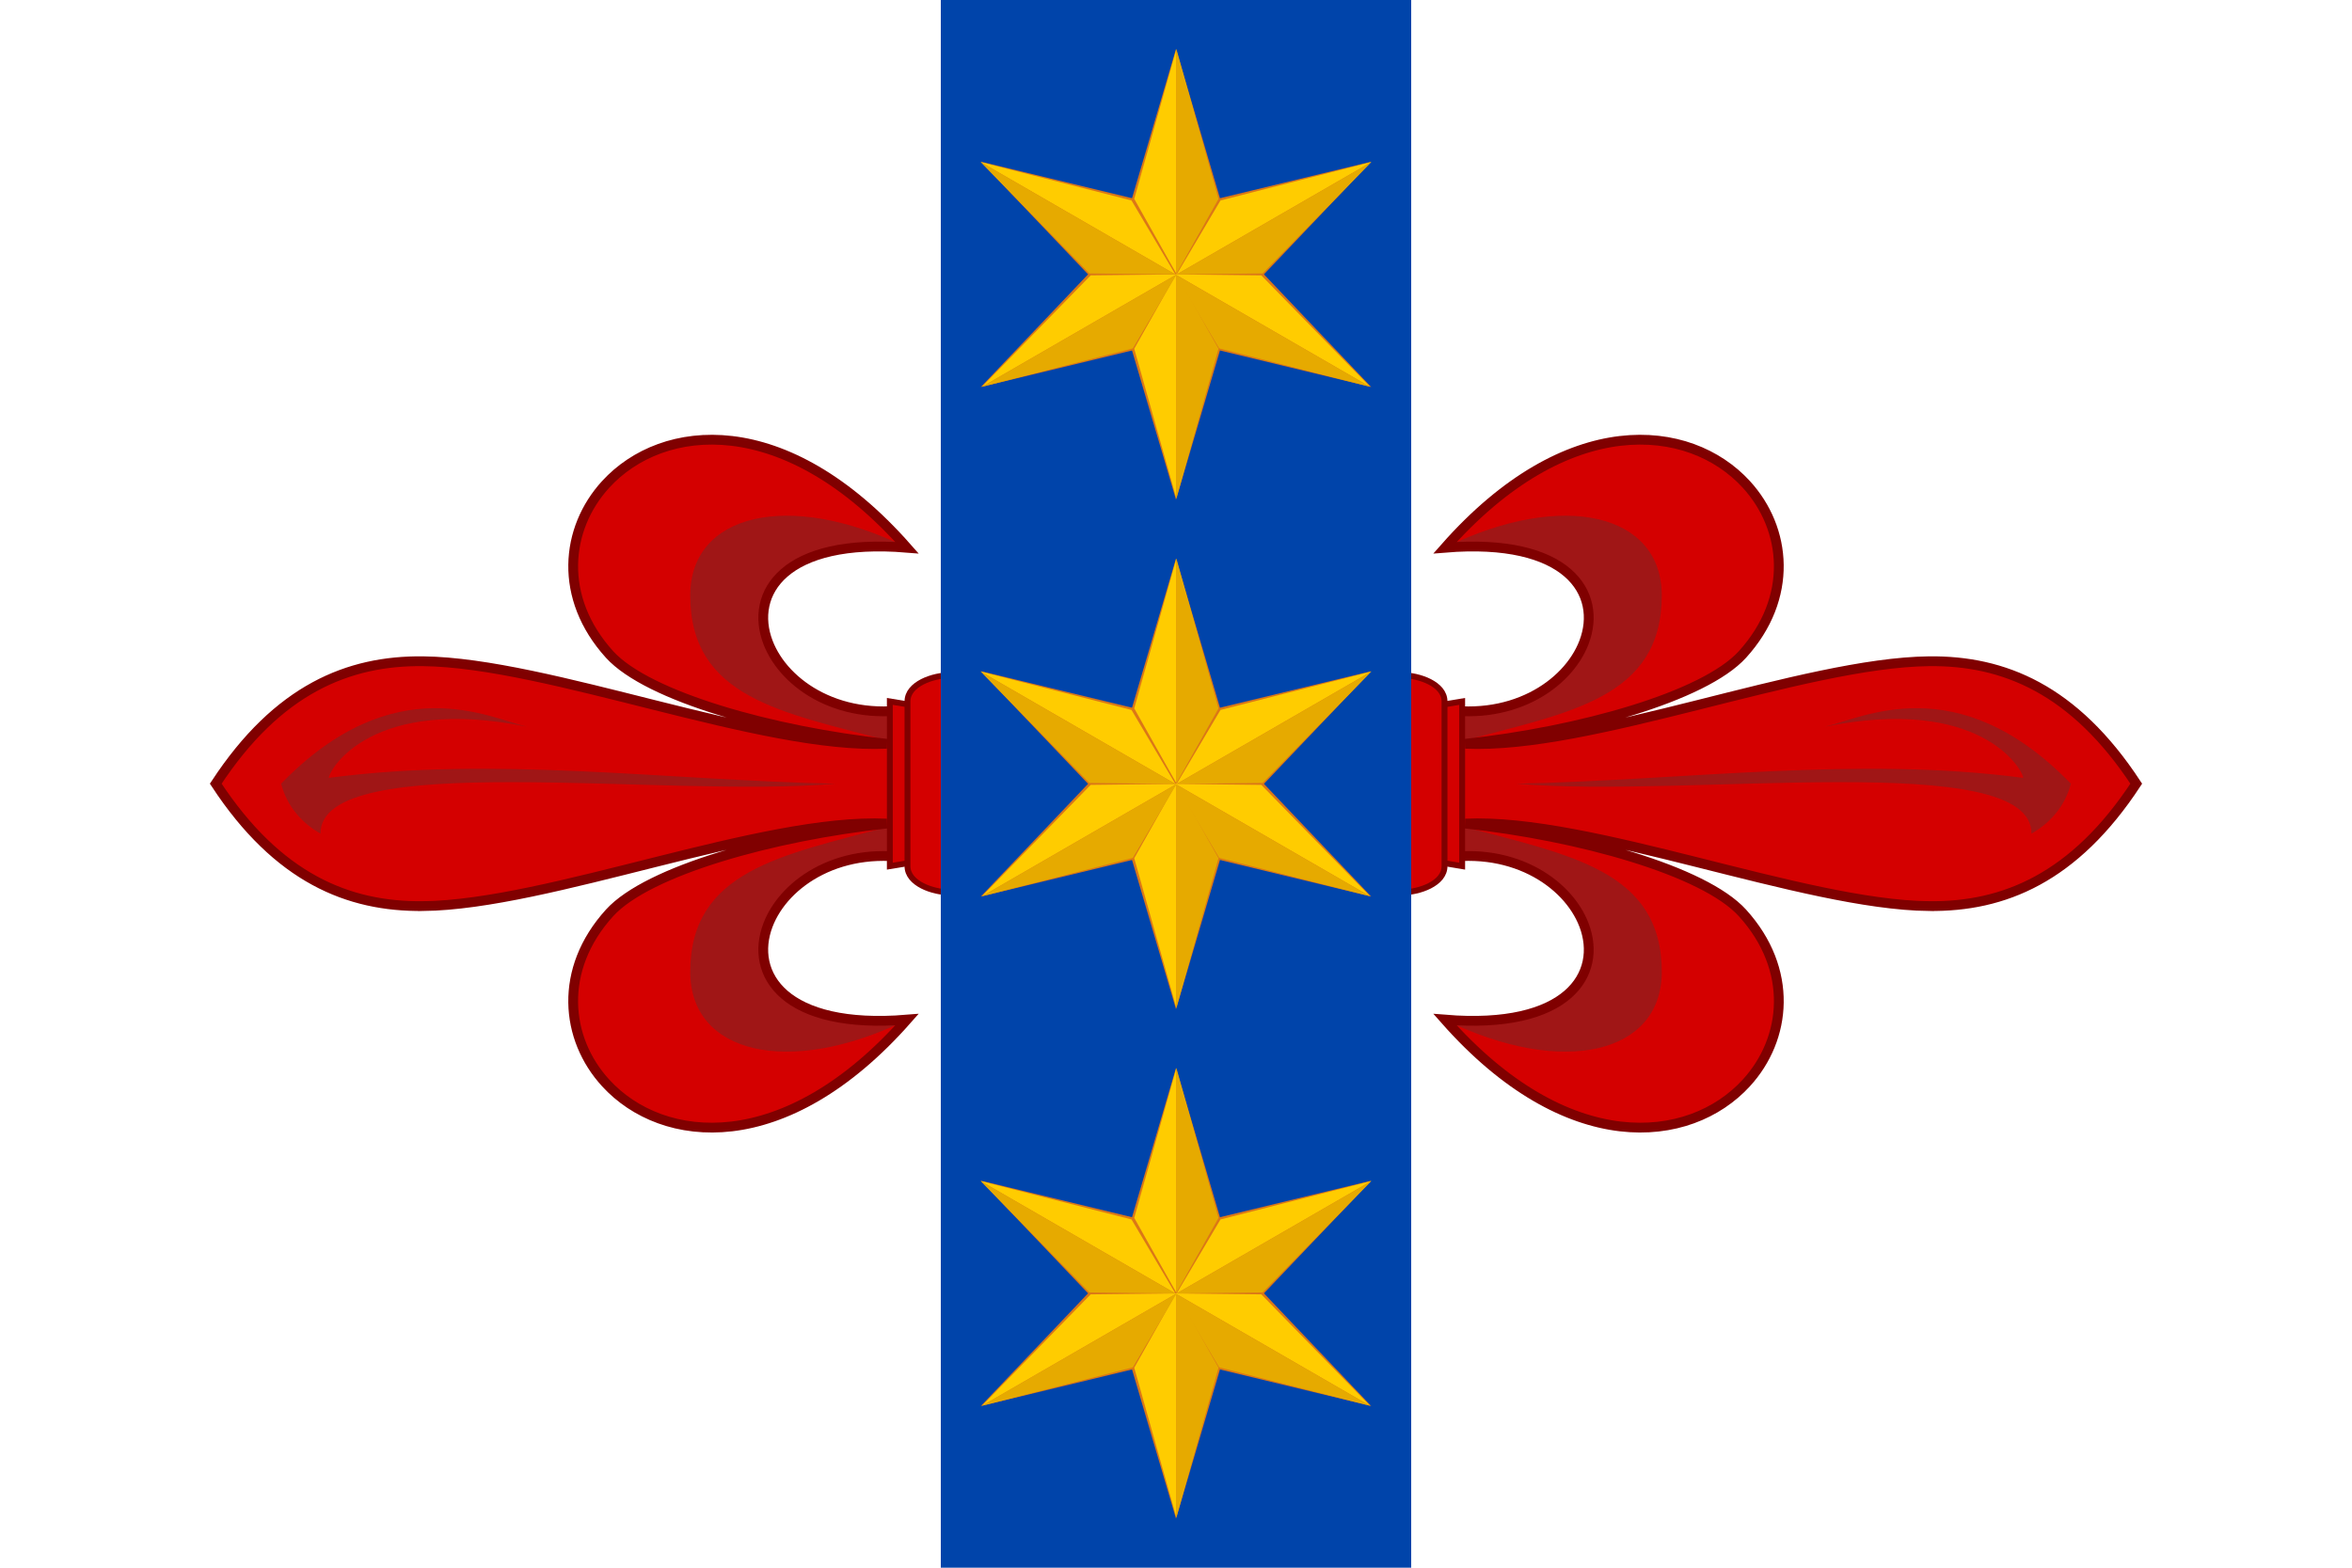
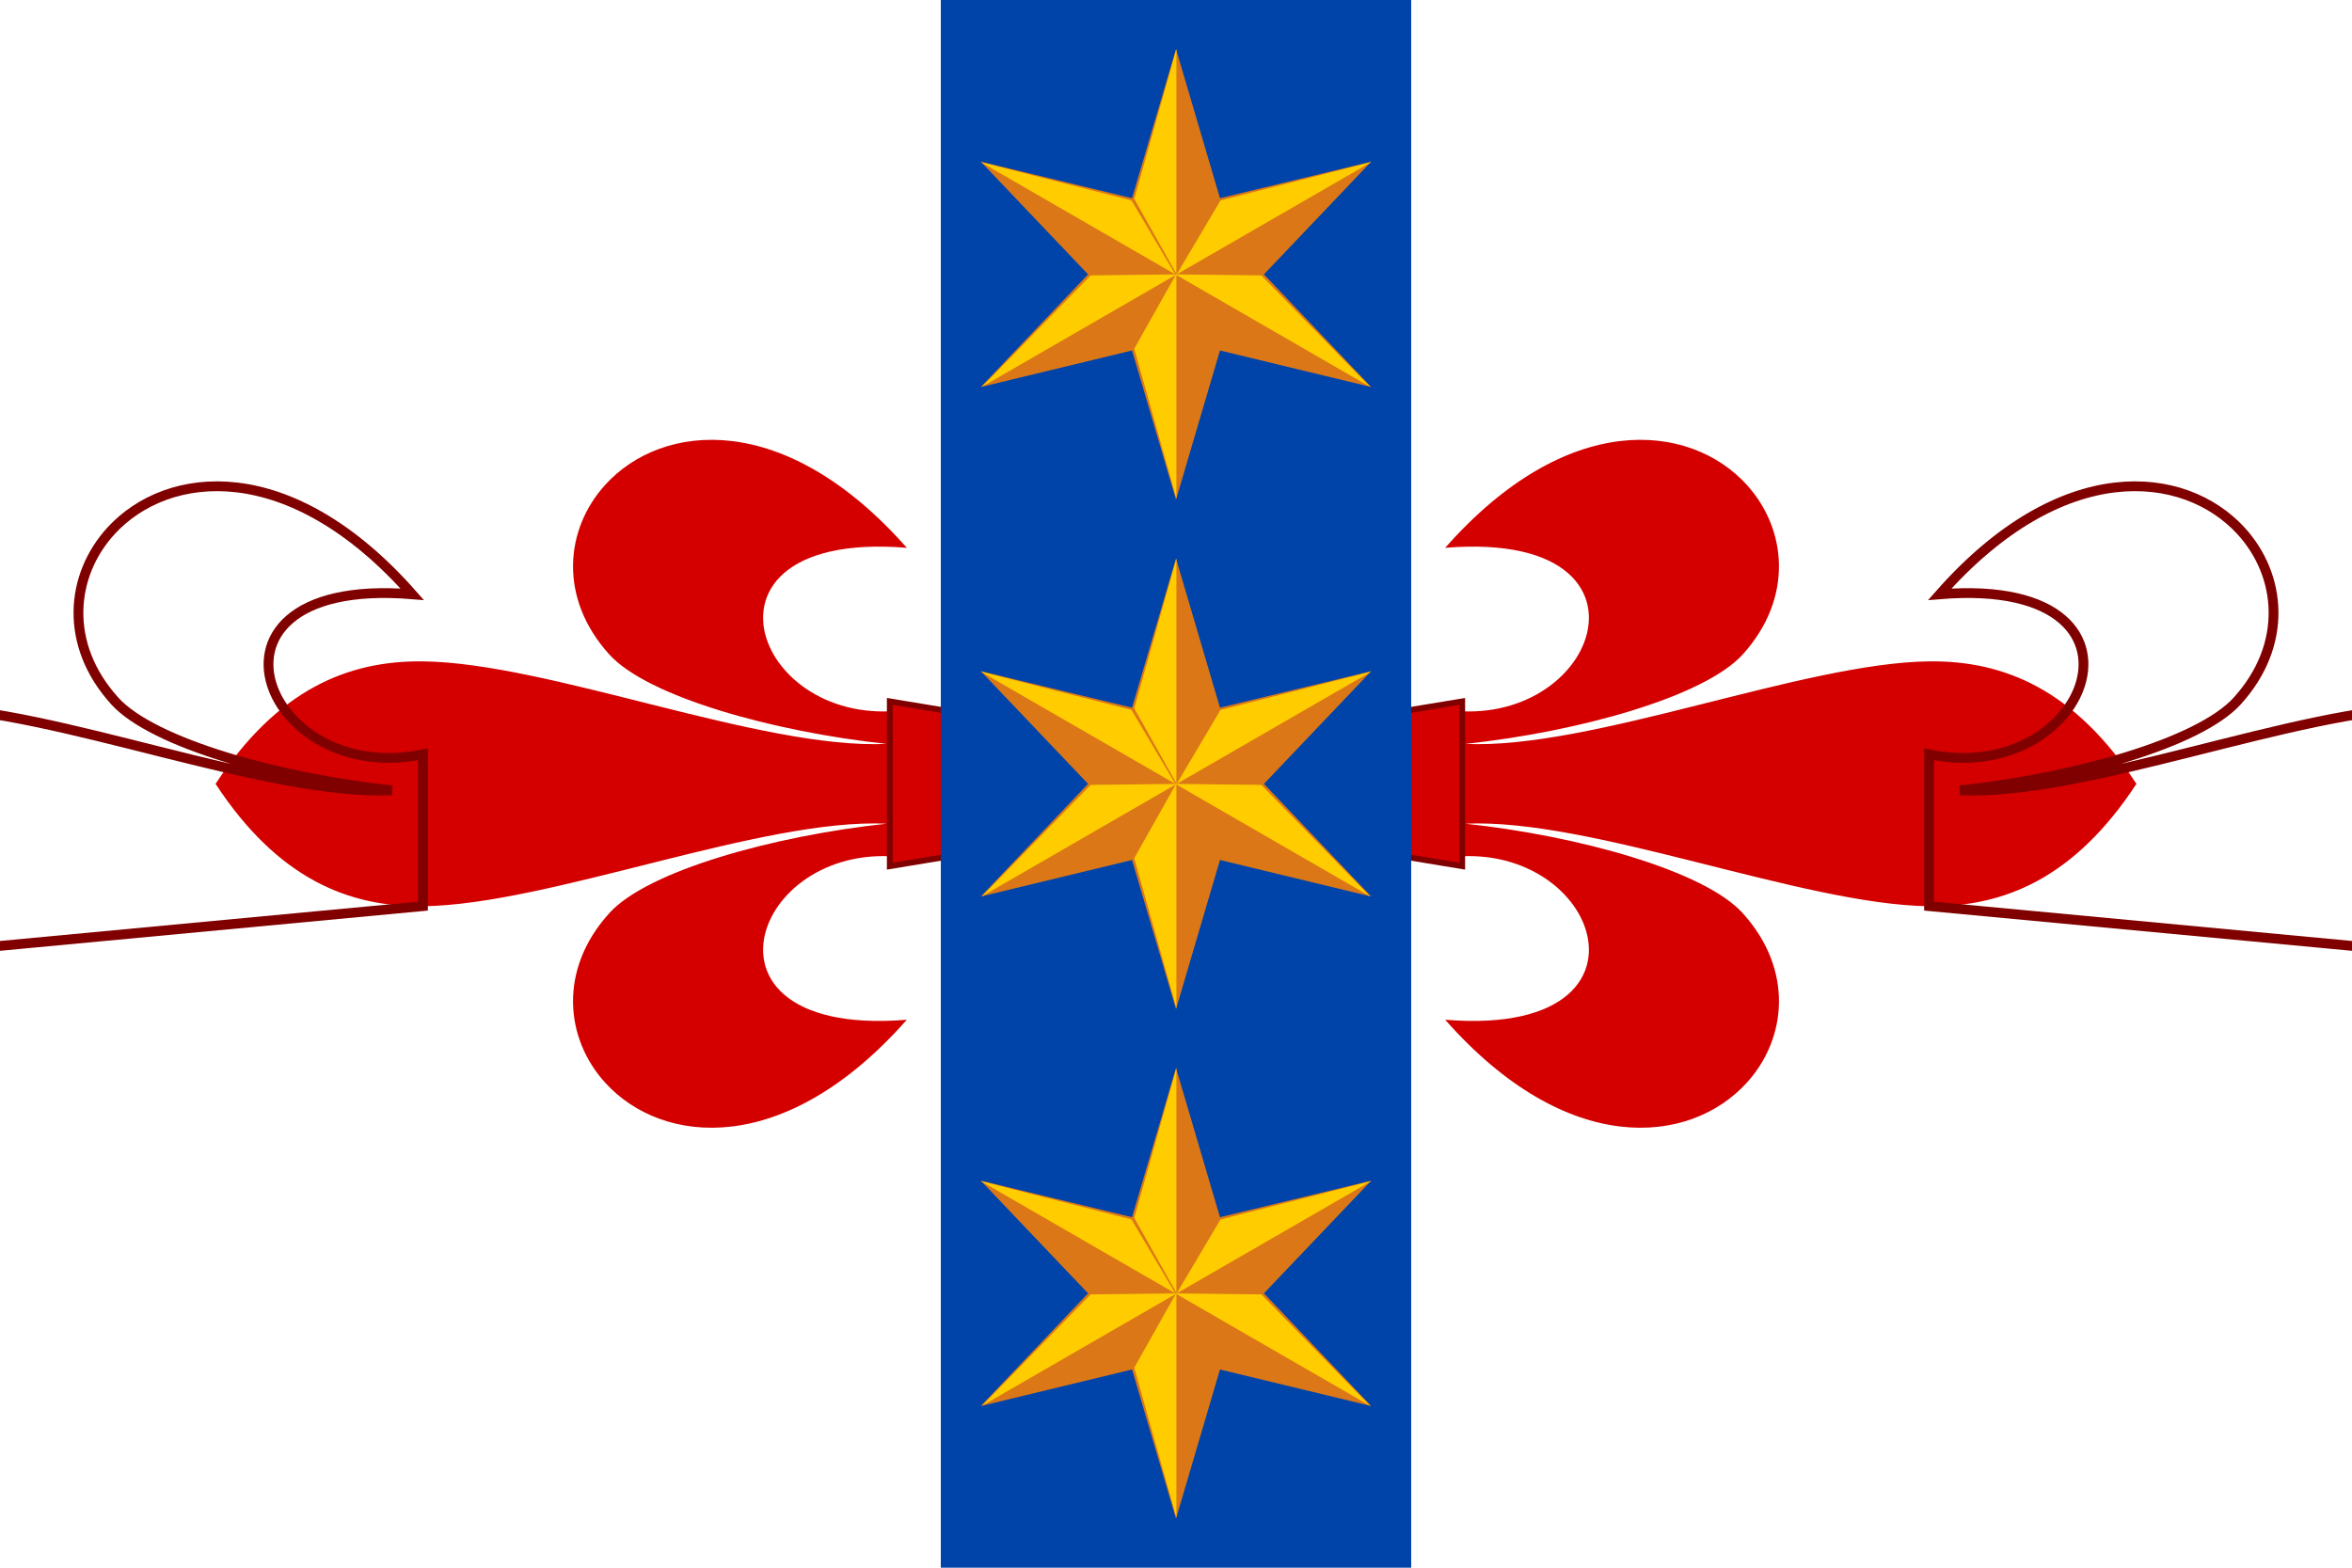
<svg xmlns="http://www.w3.org/2000/svg" xmlns:xlink="http://www.w3.org/1999/xlink" width="600" height="400">
-   <path d="M0 0h600v400H0z" fill="#fff" />
  <g id="a">
    <path d="M54.99 200c15.82 24.13 33.85 31.45 52.87 31.23 32.31-.376 86.27-22.53 118.3-21.06-28.9 3.092-60.93 12.03-70.7 22.79-6.543 7.208-9.375 15.23-9.278 22.87.097 7.638 3.125 14.89 8.308 20.54 14.46 15.78 45.71 19.13 76.84-16.18-31.35 2.582-40.24-11.62-35.45-24.15 4.196-10.98 18.89-20.68 38.19-16.69v-38.73c-19.29 3.988-33.99-5.71-38.19-16.69-4.789-12.53 4.103-26.73 35.45-24.15-31.13-35.31-62.37-31.96-76.84-16.18-10.36 11.31-12.11 29 .97 43.42 9.77 10.76 41.81 19.7 70.71 22.79-32.07 1.467-86.03-20.68-118.3-21.06-19.02-.216-37.05 7.112-52.87 31.24z" fill="#d40000" />
-     <path d="M81.77 212.7c-.216-21.88 87.53-8.891 131.3-12.74-43.07-.89-86.96-7.088-129.2-1.482.211-2.306 11.09-21.08 50.68-13.04-9.331-2.031-33.77-15.44-62.83 14.52 1.565 6.13 5.781 10.37 10.06 12.74zm144.7-1.727c-27.01 7.237-50.39 11.21-50.39 37.02 0 20.83 25.03 26.87 54.82 12.44-61.75 2.441-30.85-48.17-4.317-41.83zm0-22.03c-26.76-7.17-50.39-10.83-50.39-37.02 0-20.83 25.03-26.87 54.82-12.44-59.68-2.001-34.1 45.48-4.317 41.83z" fill="#a01616" />
-     <path d="M107.9 231.2c32.31-.376 86.27-22.53 118.3-21.06-28.9 3.092-60.93 12.03-70.7 22.79-6.543 7.208-9.375 15.23-9.278 22.87.097 7.638 3.125 14.89 8.308 20.54 14.46 15.78 45.71 19.13 76.84-16.18-31.35 2.582-40.24-11.62-35.45-24.15 4.196-10.98 18.89-20.68 38.19-16.69v-38.73c-19.29 3.988-33.99-5.71-38.19-16.69-4.789-12.53 4.103-26.73 35.45-24.15-31.13-35.31-62.37-31.96-76.84-16.18-10.36 11.31-12.11 29 .97 43.42 9.77 10.76 41.81 19.7 70.71 22.79-32.07 1.467-86.03-20.68-118.3-21.06-19.02-.216-37.05 7.112-52.87 31.24 15.82 24.12 33.85 31.45 52.86 31.23z" fill="none" stroke="maroon" stroke-width="2.5" />
+     <path d="M107.9 231.2v-38.73c-19.29 3.988-33.99-5.71-38.19-16.69-4.789-12.53 4.103-26.73 35.45-24.15-31.13-35.31-62.37-31.96-76.84-16.18-10.36 11.31-12.11 29 .97 43.42 9.77 10.76 41.81 19.7 70.71 22.79-32.07 1.467-86.03-20.68-118.3-21.06-19.02-.216-37.05 7.112-52.87 31.24 15.82 24.12 33.85 31.45 52.86 31.23z" fill="none" stroke="maroon" stroke-width="2.5" />
    <path d="m227 221 14.5-2.395v-37.24L227 178.97z" fill="#d40000" stroke="maroon" stroke-width="1.5" />
-     <path d="M231.5 221c0 4.461 6.488 6.692 10.98 6.692v-55.41c-4.491 0-10.98 2.231-10.98 6.692z" fill="#d40000" stroke="maroon" stroke-width="1.5" />
  </g>
  <use transform="matrix(-1 0 0 1 600 0)" xlink:href="#a" />
  <path d="M240 0h120v400H240z" fill="#04a" />
  <g id="f">
    <path id="b" d="M300 142.5 283.06 200 300 257.5l16.94-57.5z" fill="#db7717" />
    <use id="c" transform="rotate(60 300 200)" xlink:href="#b" />
    <use transform="matrix(-1 0 0 1 600 0)" xlink:href="#c" />
    <g id="d">
      <path d="m300 0-45 160 45 80-45 80 45 160z" fill="#fc0" transform="translate(228.4 142.5) scale(.239)" />
-       <path d="m300 0 45 160-45 80 45 80-45 160z" fill="#e6aa00" transform="translate(228.4 142.5) scale(.239)" />
    </g>
    <use id="e" transform="rotate(60 300 200)" xlink:href="#d" />
    <use transform="matrix(-1 0 0 1 600 0)" xlink:href="#e" />
  </g>
  <use y="130" xlink:href="#f" />
  <use y="-130" xlink:href="#f" />
</svg>